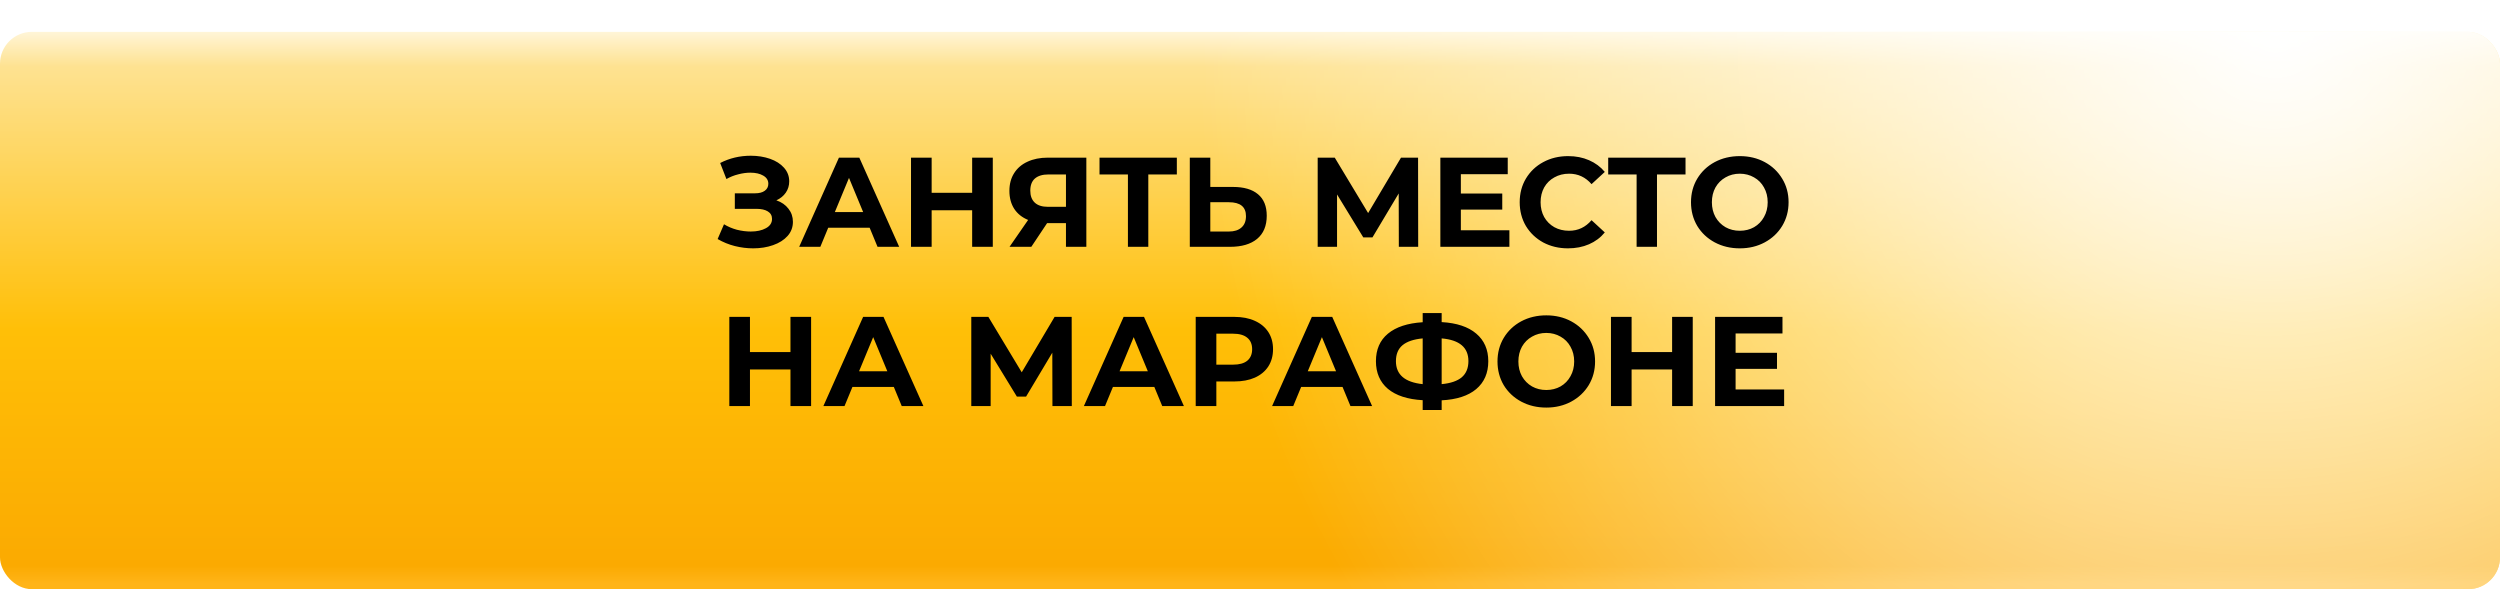
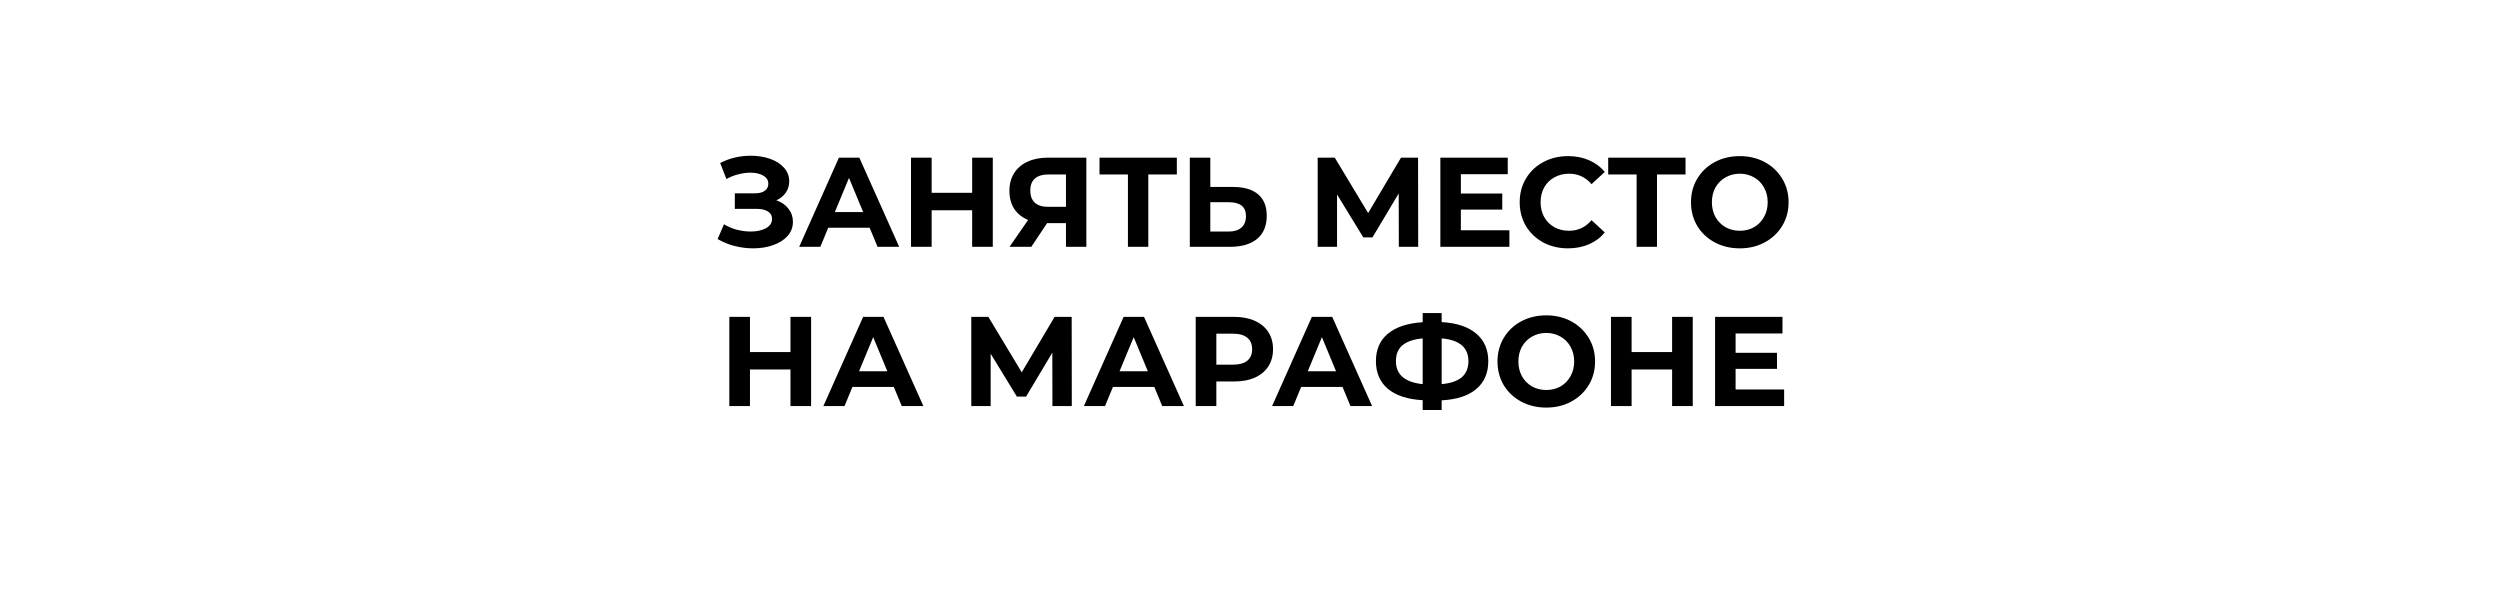
<svg xmlns="http://www.w3.org/2000/svg" width="314" height="74" viewBox="0 0 314 74" fill="none">
  <g filter="url(#filter0_d_109_5)">
-     <rect width="314" height="70" rx="4" fill="url(#paint0_linear_109_5)" />
    <rect width="314" height="70" rx="4" fill="url(#paint1_radial_109_5)" style="mix-blend-mode:overlay" />
  </g>
-   <path d="M97.51 25.16C98.161 25.384 98.667 25.736 99.03 26.216C99.403 26.685 99.59 27.235 99.59 27.864C99.59 28.547 99.366 29.139 98.918 29.64C98.47 30.141 97.862 30.525 97.094 30.792C96.337 31.059 95.505 31.192 94.598 31.192C93.83 31.192 93.062 31.096 92.294 30.904C91.537 30.712 90.817 30.419 90.134 30.024L90.934 28.168C91.425 28.467 91.963 28.696 92.55 28.856C93.147 29.005 93.729 29.08 94.294 29.08C95.062 29.08 95.697 28.941 96.198 28.664C96.71 28.387 96.966 27.997 96.966 27.496C96.966 27.08 96.79 26.765 96.438 26.552C96.097 26.339 95.627 26.232 95.03 26.232H92.294V24.28H94.838C95.361 24.28 95.766 24.173 96.054 23.96C96.353 23.747 96.502 23.453 96.502 23.08C96.502 22.643 96.289 22.301 95.862 22.056C95.446 21.811 94.907 21.688 94.246 21.688C93.755 21.688 93.249 21.757 92.726 21.896C92.203 22.024 91.707 22.221 91.238 22.488L90.454 20.472C91.638 19.864 92.918 19.56 94.294 19.56C95.169 19.56 95.974 19.688 96.71 19.944C97.446 20.2 98.033 20.573 98.47 21.064C98.907 21.555 99.126 22.125 99.126 22.776C99.126 23.309 98.982 23.784 98.694 24.2C98.406 24.616 98.011 24.936 97.51 25.16ZM109.226 28.6H104.026L103.034 31H100.378L105.37 19.8H107.93L112.938 31H110.218L109.226 28.6ZM108.41 26.632L106.634 22.344L104.858 26.632H108.41ZM124.695 19.8V31H122.103V26.408H117.015V31H114.423V19.8H117.015V24.216H122.103V19.8H124.695ZM136.445 19.8V31H133.885V28.024H131.517L129.533 31H126.797L129.133 27.624C128.376 27.315 127.795 26.851 127.389 26.232C126.984 25.603 126.781 24.851 126.781 23.976C126.781 23.112 126.979 22.371 127.373 21.752C127.768 21.123 128.328 20.643 129.053 20.312C129.779 19.971 130.632 19.8 131.613 19.8H136.445ZM131.677 21.912C130.941 21.912 130.376 22.083 129.981 22.424C129.597 22.765 129.405 23.272 129.405 23.944C129.405 24.595 129.592 25.096 129.965 25.448C130.339 25.8 130.888 25.976 131.613 25.976H133.885V21.912H131.677ZM147.811 21.912H144.227V31H141.667V21.912H138.099V19.8H147.811V21.912ZM154.863 23.48C156.228 23.48 157.274 23.784 157.999 24.392C158.735 25 159.103 25.901 159.103 27.096C159.103 28.365 158.698 29.336 157.887 30.008C157.087 30.669 155.956 31 154.495 31H149.439V19.8H152.015V23.48H154.863ZM154.351 29.08C155.023 29.08 155.546 28.915 155.919 28.584C156.303 28.253 156.495 27.773 156.495 27.144C156.495 25.981 155.78 25.4 154.351 25.4H152.015V29.08H154.351ZM175.693 31L175.677 24.296L172.381 29.816H171.229L167.933 24.424V31H165.501V19.8H167.645L171.837 26.76L175.965 19.8H178.109L178.125 31H175.693ZM189.58 28.92V31H180.908V19.8H189.372V21.88H183.484V24.312H188.684V26.328H183.484V28.92H189.58ZM196.938 31.192C195.797 31.192 194.762 30.947 193.834 30.456C192.917 29.955 192.191 29.267 191.658 28.392C191.135 27.507 190.874 26.509 190.874 25.4C190.874 24.291 191.135 23.299 191.658 22.424C192.191 21.539 192.917 20.851 193.834 20.36C194.762 19.859 195.802 19.608 196.954 19.608C197.925 19.608 198.799 19.779 199.578 20.12C200.367 20.461 201.029 20.952 201.562 21.592L199.898 23.128C199.141 22.253 198.202 21.816 197.082 21.816C196.389 21.816 195.77 21.971 195.226 22.28C194.682 22.579 194.255 23 193.946 23.544C193.647 24.088 193.498 24.707 193.498 25.4C193.498 26.093 193.647 26.712 193.946 27.256C194.255 27.8 194.682 28.227 195.226 28.536C195.77 28.835 196.389 28.984 197.082 28.984C198.202 28.984 199.141 28.541 199.898 27.656L201.562 29.192C201.029 29.843 200.367 30.339 199.578 30.68C198.789 31.021 197.909 31.192 196.938 31.192ZM211.702 21.912H208.118V31H205.558V21.912H201.99V19.8H211.702V21.912ZM218.517 31.192C217.355 31.192 216.304 30.941 215.365 30.44C214.437 29.939 213.707 29.251 213.173 28.376C212.651 27.491 212.389 26.499 212.389 25.4C212.389 24.301 212.651 23.315 213.173 22.44C213.707 21.555 214.437 20.861 215.365 20.36C216.304 19.859 217.355 19.608 218.517 19.608C219.68 19.608 220.725 19.859 221.653 20.36C222.581 20.861 223.312 21.555 223.845 22.44C224.379 23.315 224.645 24.301 224.645 25.4C224.645 26.499 224.379 27.491 223.845 28.376C223.312 29.251 222.581 29.939 221.653 30.44C220.725 30.941 219.68 31.192 218.517 31.192ZM218.517 28.984C219.179 28.984 219.776 28.835 220.309 28.536C220.843 28.227 221.259 27.8 221.557 27.256C221.867 26.712 222.021 26.093 222.021 25.4C222.021 24.707 221.867 24.088 221.557 23.544C221.259 23 220.843 22.579 220.309 22.28C219.776 21.971 219.179 21.816 218.517 21.816C217.856 21.816 217.259 21.971 216.725 22.28C216.192 22.579 215.771 23 215.461 23.544C215.163 24.088 215.013 24.707 215.013 25.4C215.013 26.093 215.163 26.712 215.461 27.256C215.771 27.8 216.192 28.227 216.725 28.536C217.259 28.835 217.856 28.984 218.517 28.984ZM101.875 39.8V51H99.283V46.408H94.195V51H91.603V39.8H94.195V44.216H99.283V39.8H101.875ZM112.265 48.6H107.065L106.073 51H103.417L108.409 39.8H110.969L115.977 51H113.257L112.265 48.6ZM111.449 46.632L109.673 42.344L107.897 46.632H111.449ZM132.186 51L132.17 44.296L128.874 49.816H127.722L124.426 44.424V51H121.994V39.8H124.138L128.33 46.76L132.458 39.8H134.602L134.618 51H132.186ZM144.984 48.6H139.784L138.792 51H136.136L141.128 39.8H143.688L148.696 51H145.976L144.984 48.6ZM144.168 46.632L142.392 42.344L140.616 46.632H144.168ZM155.029 39.8C156.021 39.8 156.88 39.965 157.605 40.296C158.341 40.627 158.906 41.096 159.301 41.704C159.696 42.312 159.893 43.032 159.893 43.864C159.893 44.685 159.696 45.405 159.301 46.024C158.906 46.632 158.341 47.101 157.605 47.432C156.88 47.752 156.021 47.912 155.029 47.912H152.773V51H150.181V39.8H155.029ZM154.885 45.8C155.664 45.8 156.256 45.635 156.661 45.304C157.066 44.963 157.269 44.483 157.269 43.864C157.269 43.235 157.066 42.755 156.661 42.424C156.256 42.083 155.664 41.912 154.885 41.912H152.773V45.8H154.885ZM168.624 48.6H163.424L162.432 51H159.776L164.768 39.8H167.328L172.336 51H169.616L168.624 48.6ZM167.808 46.632L166.032 42.344L164.256 46.632H167.808ZM186.929 45.368C186.929 46.851 186.423 48.019 185.409 48.872C184.407 49.715 182.961 50.184 181.073 50.28V51.496H178.689V50.264C176.791 50.157 175.335 49.683 174.321 48.84C173.319 47.987 172.817 46.829 172.817 45.368C172.817 43.896 173.319 42.744 174.321 41.912C175.335 41.069 176.791 40.589 178.689 40.472V39.32H181.073V40.456C182.961 40.563 184.407 41.043 185.409 41.896C186.423 42.749 186.929 43.907 186.929 45.368ZM181.073 48.248C182.204 48.141 183.047 47.853 183.601 47.384C184.156 46.904 184.433 46.227 184.433 45.352C184.433 43.645 183.313 42.696 181.073 42.504V48.248ZM175.329 45.368C175.329 47.053 176.449 48.013 178.689 48.248V42.504C177.548 42.611 176.7 42.899 176.145 43.368C175.601 43.827 175.329 44.493 175.329 45.368ZM194.213 51.192C193.05 51.192 191.999 50.941 191.061 50.44C190.133 49.939 189.402 49.251 188.869 48.376C188.346 47.491 188.085 46.499 188.085 45.4C188.085 44.301 188.346 43.315 188.869 42.44C189.402 41.555 190.133 40.861 191.061 40.36C191.999 39.859 193.05 39.608 194.213 39.608C195.375 39.608 196.421 39.859 197.349 40.36C198.277 40.861 199.007 41.555 199.541 42.44C200.074 43.315 200.341 44.301 200.341 45.4C200.341 46.499 200.074 47.491 199.541 48.376C199.007 49.251 198.277 49.939 197.349 50.44C196.421 50.941 195.375 51.192 194.213 51.192ZM194.213 48.984C194.874 48.984 195.471 48.835 196.005 48.536C196.538 48.227 196.954 47.8 197.253 47.256C197.562 46.712 197.717 46.093 197.717 45.4C197.717 44.707 197.562 44.088 197.253 43.544C196.954 43 196.538 42.579 196.005 42.28C195.471 41.971 194.874 41.816 194.213 41.816C193.551 41.816 192.954 41.971 192.421 42.28C191.887 42.579 191.466 43 191.157 43.544C190.858 44.088 190.709 44.707 190.709 45.4C190.709 46.093 190.858 46.712 191.157 47.256C191.466 47.8 191.887 48.227 192.421 48.536C192.954 48.835 193.551 48.984 194.213 48.984ZM212.609 39.8V51H210.017V46.408H204.929V51H202.337V39.8H204.929V44.216H210.017V39.8H212.609ZM224.087 48.92V51H215.415V39.8H223.879V41.88H217.991V44.312H223.191V46.328H217.991V48.92H224.087Z" fill="black" />
+   <path d="M97.51 25.16C98.161 25.384 98.667 25.736 99.03 26.216C99.403 26.685 99.59 27.235 99.59 27.864C99.59 28.547 99.366 29.139 98.918 29.64C98.47 30.141 97.862 30.525 97.094 30.792C96.337 31.059 95.505 31.192 94.598 31.192C93.83 31.192 93.062 31.096 92.294 30.904C91.537 30.712 90.817 30.419 90.134 30.024L90.934 28.168C91.425 28.467 91.963 28.696 92.55 28.856C93.147 29.005 93.729 29.08 94.294 29.08C95.062 29.08 95.697 28.941 96.198 28.664C96.71 28.387 96.966 27.997 96.966 27.496C96.966 27.08 96.79 26.765 96.438 26.552C96.097 26.339 95.627 26.232 95.03 26.232H92.294V24.28H94.838C95.361 24.28 95.766 24.173 96.054 23.96C96.353 23.747 96.502 23.453 96.502 23.08C96.502 22.643 96.289 22.301 95.862 22.056C95.446 21.811 94.907 21.688 94.246 21.688C93.755 21.688 93.249 21.757 92.726 21.896C92.203 22.024 91.707 22.221 91.238 22.488L90.454 20.472C91.638 19.864 92.918 19.56 94.294 19.56C95.169 19.56 95.974 19.688 96.71 19.944C97.446 20.2 98.033 20.573 98.47 21.064C98.907 21.555 99.126 22.125 99.126 22.776C99.126 23.309 98.982 23.784 98.694 24.2C98.406 24.616 98.011 24.936 97.51 25.16ZM109.226 28.6H104.026L103.034 31H100.378L105.37 19.8H107.93L112.938 31H110.218L109.226 28.6ZM108.41 26.632L106.634 22.344L104.858 26.632H108.41ZM124.695 19.8V31H122.103V26.408H117.015V31H114.423V19.8H117.015V24.216H122.103V19.8H124.695ZM136.445 19.8V31H133.885V28.024H131.517L129.533 31H126.797L129.133 27.624C128.376 27.315 127.795 26.851 127.389 26.232C126.984 25.603 126.781 24.851 126.781 23.976C126.781 23.112 126.979 22.371 127.373 21.752C127.768 21.123 128.328 20.643 129.053 20.312C129.779 19.971 130.632 19.8 131.613 19.8H136.445ZM131.677 21.912C130.941 21.912 130.376 22.083 129.981 22.424C129.597 22.765 129.405 23.272 129.405 23.944C129.405 24.595 129.592 25.096 129.965 25.448C130.339 25.8 130.888 25.976 131.613 25.976H133.885V21.912H131.677ZM147.811 21.912H144.227V31H141.667V21.912H138.099V19.8H147.811V21.912ZM154.863 23.48C156.228 23.48 157.274 23.784 157.999 24.392C158.735 25 159.103 25.901 159.103 27.096C159.103 28.365 158.698 29.336 157.887 30.008C157.087 30.669 155.956 31 154.495 31H149.439V19.8H152.015V23.48H154.863ZM154.351 29.08C155.023 29.08 155.546 28.915 155.919 28.584C156.303 28.253 156.495 27.773 156.495 27.144C156.495 25.981 155.78 25.4 154.351 25.4H152.015V29.08H154.351ZM175.693 31L175.677 24.296L172.381 29.816H171.229L167.933 24.424V31H165.501V19.8H167.645L171.837 26.76L175.965 19.8H178.109L178.125 31H175.693ZM189.58 28.92V31H180.908V19.8H189.372V21.88H183.484V24.312H188.684V26.328H183.484V28.92H189.58ZM196.938 31.192C195.797 31.192 194.762 30.947 193.834 30.456C192.917 29.955 192.191 29.267 191.658 28.392C191.135 27.507 190.874 26.509 190.874 25.4C190.874 24.291 191.135 23.299 191.658 22.424C192.191 21.539 192.917 20.851 193.834 20.36C194.762 19.859 195.802 19.608 196.954 19.608C197.925 19.608 198.799 19.779 199.578 20.12C200.367 20.461 201.029 20.952 201.562 21.592L199.898 23.128C199.141 22.253 198.202 21.816 197.082 21.816C196.389 21.816 195.77 21.971 195.226 22.28C194.682 22.579 194.255 23 193.946 23.544C193.647 24.088 193.498 24.707 193.498 25.4C193.498 26.093 193.647 26.712 193.946 27.256C194.255 27.8 194.682 28.227 195.226 28.536C195.77 28.835 196.389 28.984 197.082 28.984C198.202 28.984 199.141 28.541 199.898 27.656L201.562 29.192C201.029 29.843 200.367 30.339 199.578 30.68C198.789 31.021 197.909 31.192 196.938 31.192ZM211.702 21.912H208.118V31H205.558V21.912H201.99V19.8H211.702V21.912ZM218.517 31.192C217.355 31.192 216.304 30.941 215.365 30.44C214.437 29.939 213.707 29.251 213.173 28.376C212.651 27.491 212.389 26.499 212.389 25.4C212.389 24.301 212.651 23.315 213.173 22.44C213.707 21.555 214.437 20.861 215.365 20.36C216.304 19.859 217.355 19.608 218.517 19.608C219.68 19.608 220.725 19.859 221.653 20.36C222.581 20.861 223.312 21.555 223.845 22.44C224.379 23.315 224.645 24.301 224.645 25.4C224.645 26.499 224.379 27.491 223.845 28.376C223.312 29.251 222.581 29.939 221.653 30.44C220.725 30.941 219.68 31.192 218.517 31.192ZM218.517 28.984C219.179 28.984 219.776 28.835 220.309 28.536C220.843 28.227 221.259 27.8 221.557 27.256C221.867 26.712 222.021 26.093 222.021 25.4C222.021 24.707 221.867 24.088 221.557 23.544C221.259 23 220.843 22.579 220.309 22.28C219.776 21.971 219.179 21.816 218.517 21.816C217.856 21.816 217.259 21.971 216.725 22.28C216.192 22.579 215.771 23 215.461 23.544C215.163 24.088 215.013 24.707 215.013 25.4C215.013 26.093 215.163 26.712 215.461 27.256C215.771 27.8 216.192 28.227 216.725 28.536C217.259 28.835 217.856 28.984 218.517 28.984ZM101.875 39.8V51H99.283V46.408H94.195V51H91.603V39.8H94.195V44.216H99.283V39.8H101.875ZM112.265 48.6H107.065L106.073 51H103.417L108.409 39.8H110.969L115.977 51H113.257L112.265 48.6ZM111.449 46.632L109.673 42.344L107.897 46.632H111.449ZM132.186 51L132.17 44.296L128.874 49.816H127.722L124.426 44.424V51H121.994V39.8H124.138L128.33 46.76L132.458 39.8H134.602L134.618 51H132.186ZM144.984 48.6H139.784L138.792 51H136.136L141.128 39.8H143.688L148.696 51H145.976L144.984 48.6ZM144.168 46.632L142.392 42.344L140.616 46.632H144.168ZM155.029 39.8C156.021 39.8 156.88 39.965 157.605 40.296C158.341 40.627 158.906 41.096 159.301 41.704C159.696 42.312 159.893 43.032 159.893 43.864C159.893 44.685 159.696 45.405 159.301 46.024C158.906 46.632 158.341 47.101 157.605 47.432C156.88 47.752 156.021 47.912 155.029 47.912H152.773V51H150.181V39.8H155.029ZM154.885 45.8C155.664 45.8 156.256 45.635 156.661 45.304C157.066 44.963 157.269 44.483 157.269 43.864C157.269 43.235 157.066 42.755 156.661 42.424C156.256 42.083 155.664 41.912 154.885 41.912H152.773V45.8H154.885ZM168.624 48.6H163.424L162.432 51H159.776L164.768 39.8H167.328L172.336 51H169.616L168.624 48.6ZM167.808 46.632L166.032 42.344L164.256 46.632H167.808ZM186.929 45.368C186.929 46.851 186.423 48.019 185.409 48.872C184.407 49.715 182.961 50.184 181.073 50.28V51.496H178.689V50.264C176.791 50.157 175.335 49.683 174.321 48.84C173.319 47.987 172.817 46.829 172.817 45.368C172.817 43.896 173.319 42.744 174.321 41.912C175.335 41.069 176.791 40.589 178.689 40.472V39.32H181.073V40.456C182.961 40.563 184.407 41.043 185.409 41.896C186.423 42.749 186.929 43.907 186.929 45.368M181.073 48.248C182.204 48.141 183.047 47.853 183.601 47.384C184.156 46.904 184.433 46.227 184.433 45.352C184.433 43.645 183.313 42.696 181.073 42.504V48.248ZM175.329 45.368C175.329 47.053 176.449 48.013 178.689 48.248V42.504C177.548 42.611 176.7 42.899 176.145 43.368C175.601 43.827 175.329 44.493 175.329 45.368ZM194.213 51.192C193.05 51.192 191.999 50.941 191.061 50.44C190.133 49.939 189.402 49.251 188.869 48.376C188.346 47.491 188.085 46.499 188.085 45.4C188.085 44.301 188.346 43.315 188.869 42.44C189.402 41.555 190.133 40.861 191.061 40.36C191.999 39.859 193.05 39.608 194.213 39.608C195.375 39.608 196.421 39.859 197.349 40.36C198.277 40.861 199.007 41.555 199.541 42.44C200.074 43.315 200.341 44.301 200.341 45.4C200.341 46.499 200.074 47.491 199.541 48.376C199.007 49.251 198.277 49.939 197.349 50.44C196.421 50.941 195.375 51.192 194.213 51.192ZM194.213 48.984C194.874 48.984 195.471 48.835 196.005 48.536C196.538 48.227 196.954 47.8 197.253 47.256C197.562 46.712 197.717 46.093 197.717 45.4C197.717 44.707 197.562 44.088 197.253 43.544C196.954 43 196.538 42.579 196.005 42.28C195.471 41.971 194.874 41.816 194.213 41.816C193.551 41.816 192.954 41.971 192.421 42.28C191.887 42.579 191.466 43 191.157 43.544C190.858 44.088 190.709 44.707 190.709 45.4C190.709 46.093 190.858 46.712 191.157 47.256C191.466 47.8 191.887 48.227 192.421 48.536C192.954 48.835 193.551 48.984 194.213 48.984ZM212.609 39.8V51H210.017V46.408H204.929V51H202.337V39.8H204.929V44.216H210.017V39.8H212.609ZM224.087 48.92V51H215.415V39.8H223.879V41.88H217.991V44.312H223.191V46.328H217.991V48.92H224.087Z" fill="black" />
  <defs>
    <filter id="filter0_d_109_5" x="0" y="0" width="314" height="74" filterUnits="userSpaceOnUse" color-interpolation-filters="sRGB">
      <feFlood flood-opacity="0" result="BackgroundImageFix" />
      <feColorMatrix in="SourceAlpha" type="matrix" values="0 0 0 0 0 0 0 0 0 0 0 0 0 0 0 0 0 0 127 0" result="hardAlpha" />
      <feOffset dy="4" />
      <feColorMatrix type="matrix" values="0 0 0 0 0.753 0 0 0 0 0.518 0 0 0 0 0 0 0 0 1 0" />
      <feBlend mode="normal" in2="BackgroundImageFix" result="effect1_dropShadow_109_5" />
      <feBlend mode="normal" in="SourceGraphic" in2="effect1_dropShadow_109_5" result="shape" />
    </filter>
    <linearGradient id="paint0_linear_109_5" x1="157" y1="0" x2="157" y2="70" gradientUnits="userSpaceOnUse">
      <stop stop-color="#FFF5D7" />
      <stop offset="0.062" stop-color="#FEE291" />
      <stop offset="0.536" stop-color="#FFBF07" />
      <stop offset="0.958" stop-color="#FBAA01" />
      <stop offset="0.99" stop-color="#FFB418" />
    </linearGradient>
    <radialGradient id="paint1_radial_109_5" cx="0" cy="0" r="1" gradientUnits="userSpaceOnUse" gradientTransform="translate(285.371 1.28906e-05) rotate(133.082) scale(135.884 133.94)">
      <stop stop-color="white" />
      <stop offset="1" stop-color="white" stop-opacity="0" />
    </radialGradient>
  </defs>
</svg>